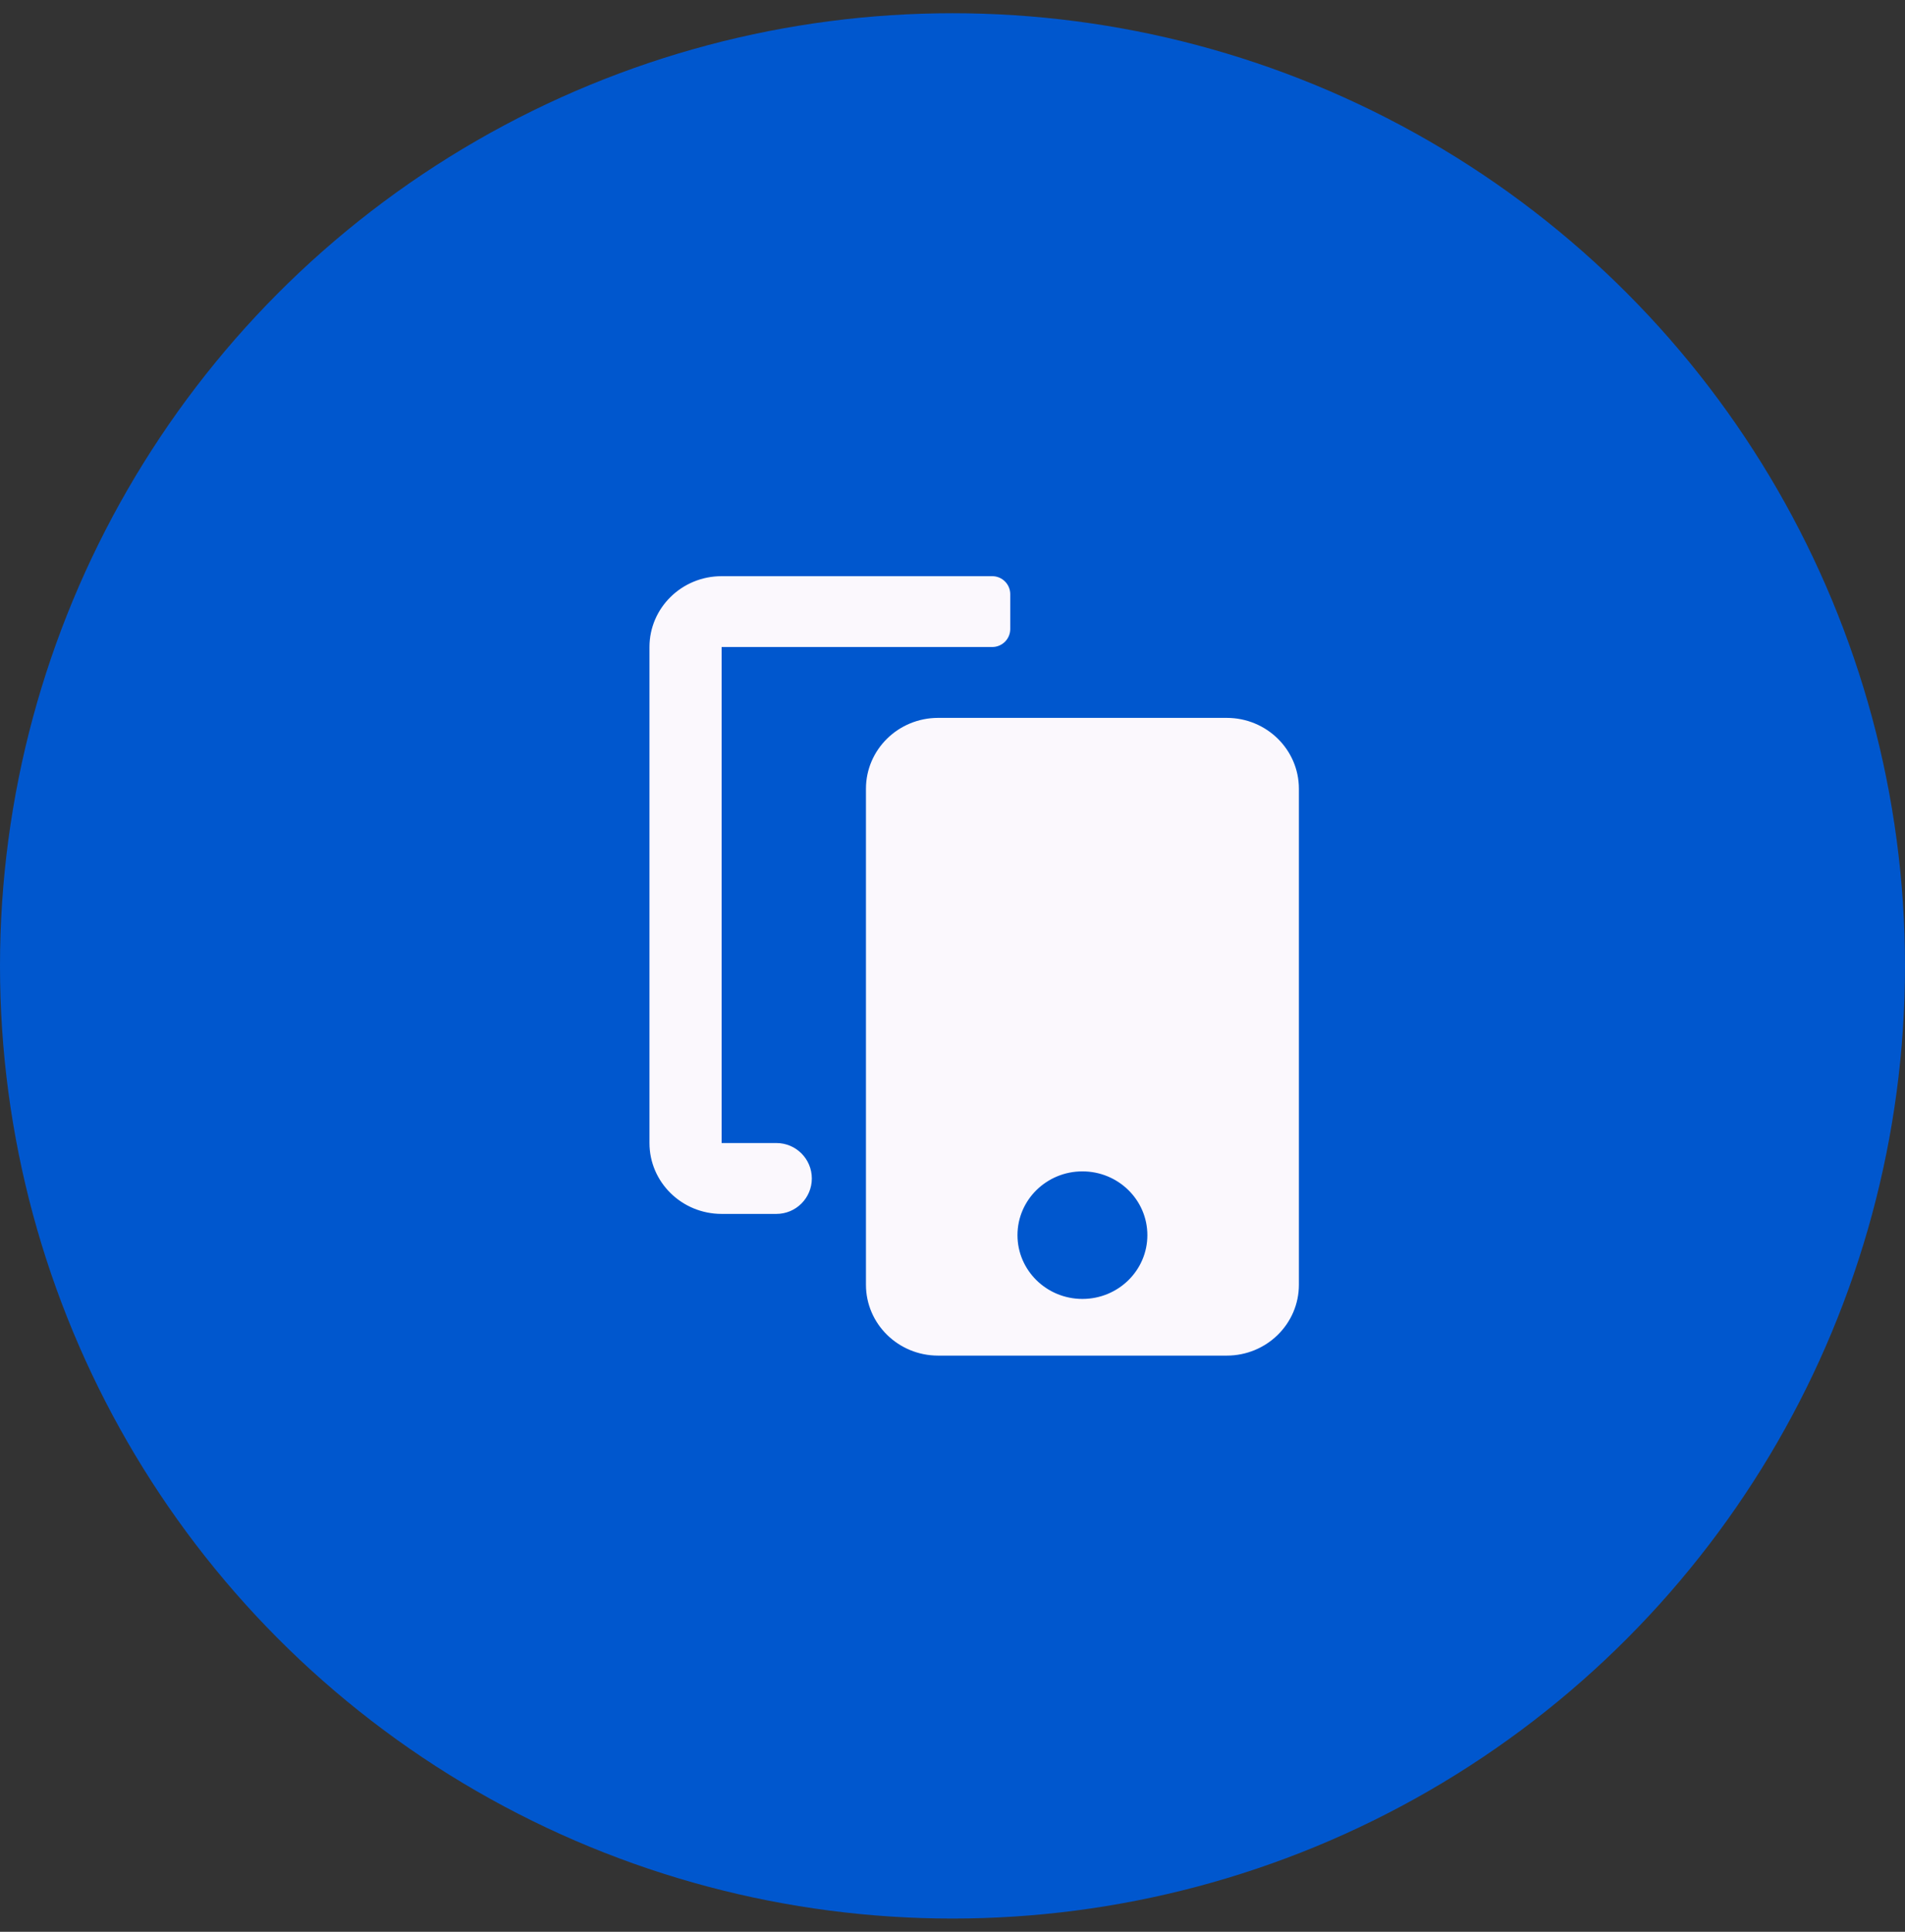
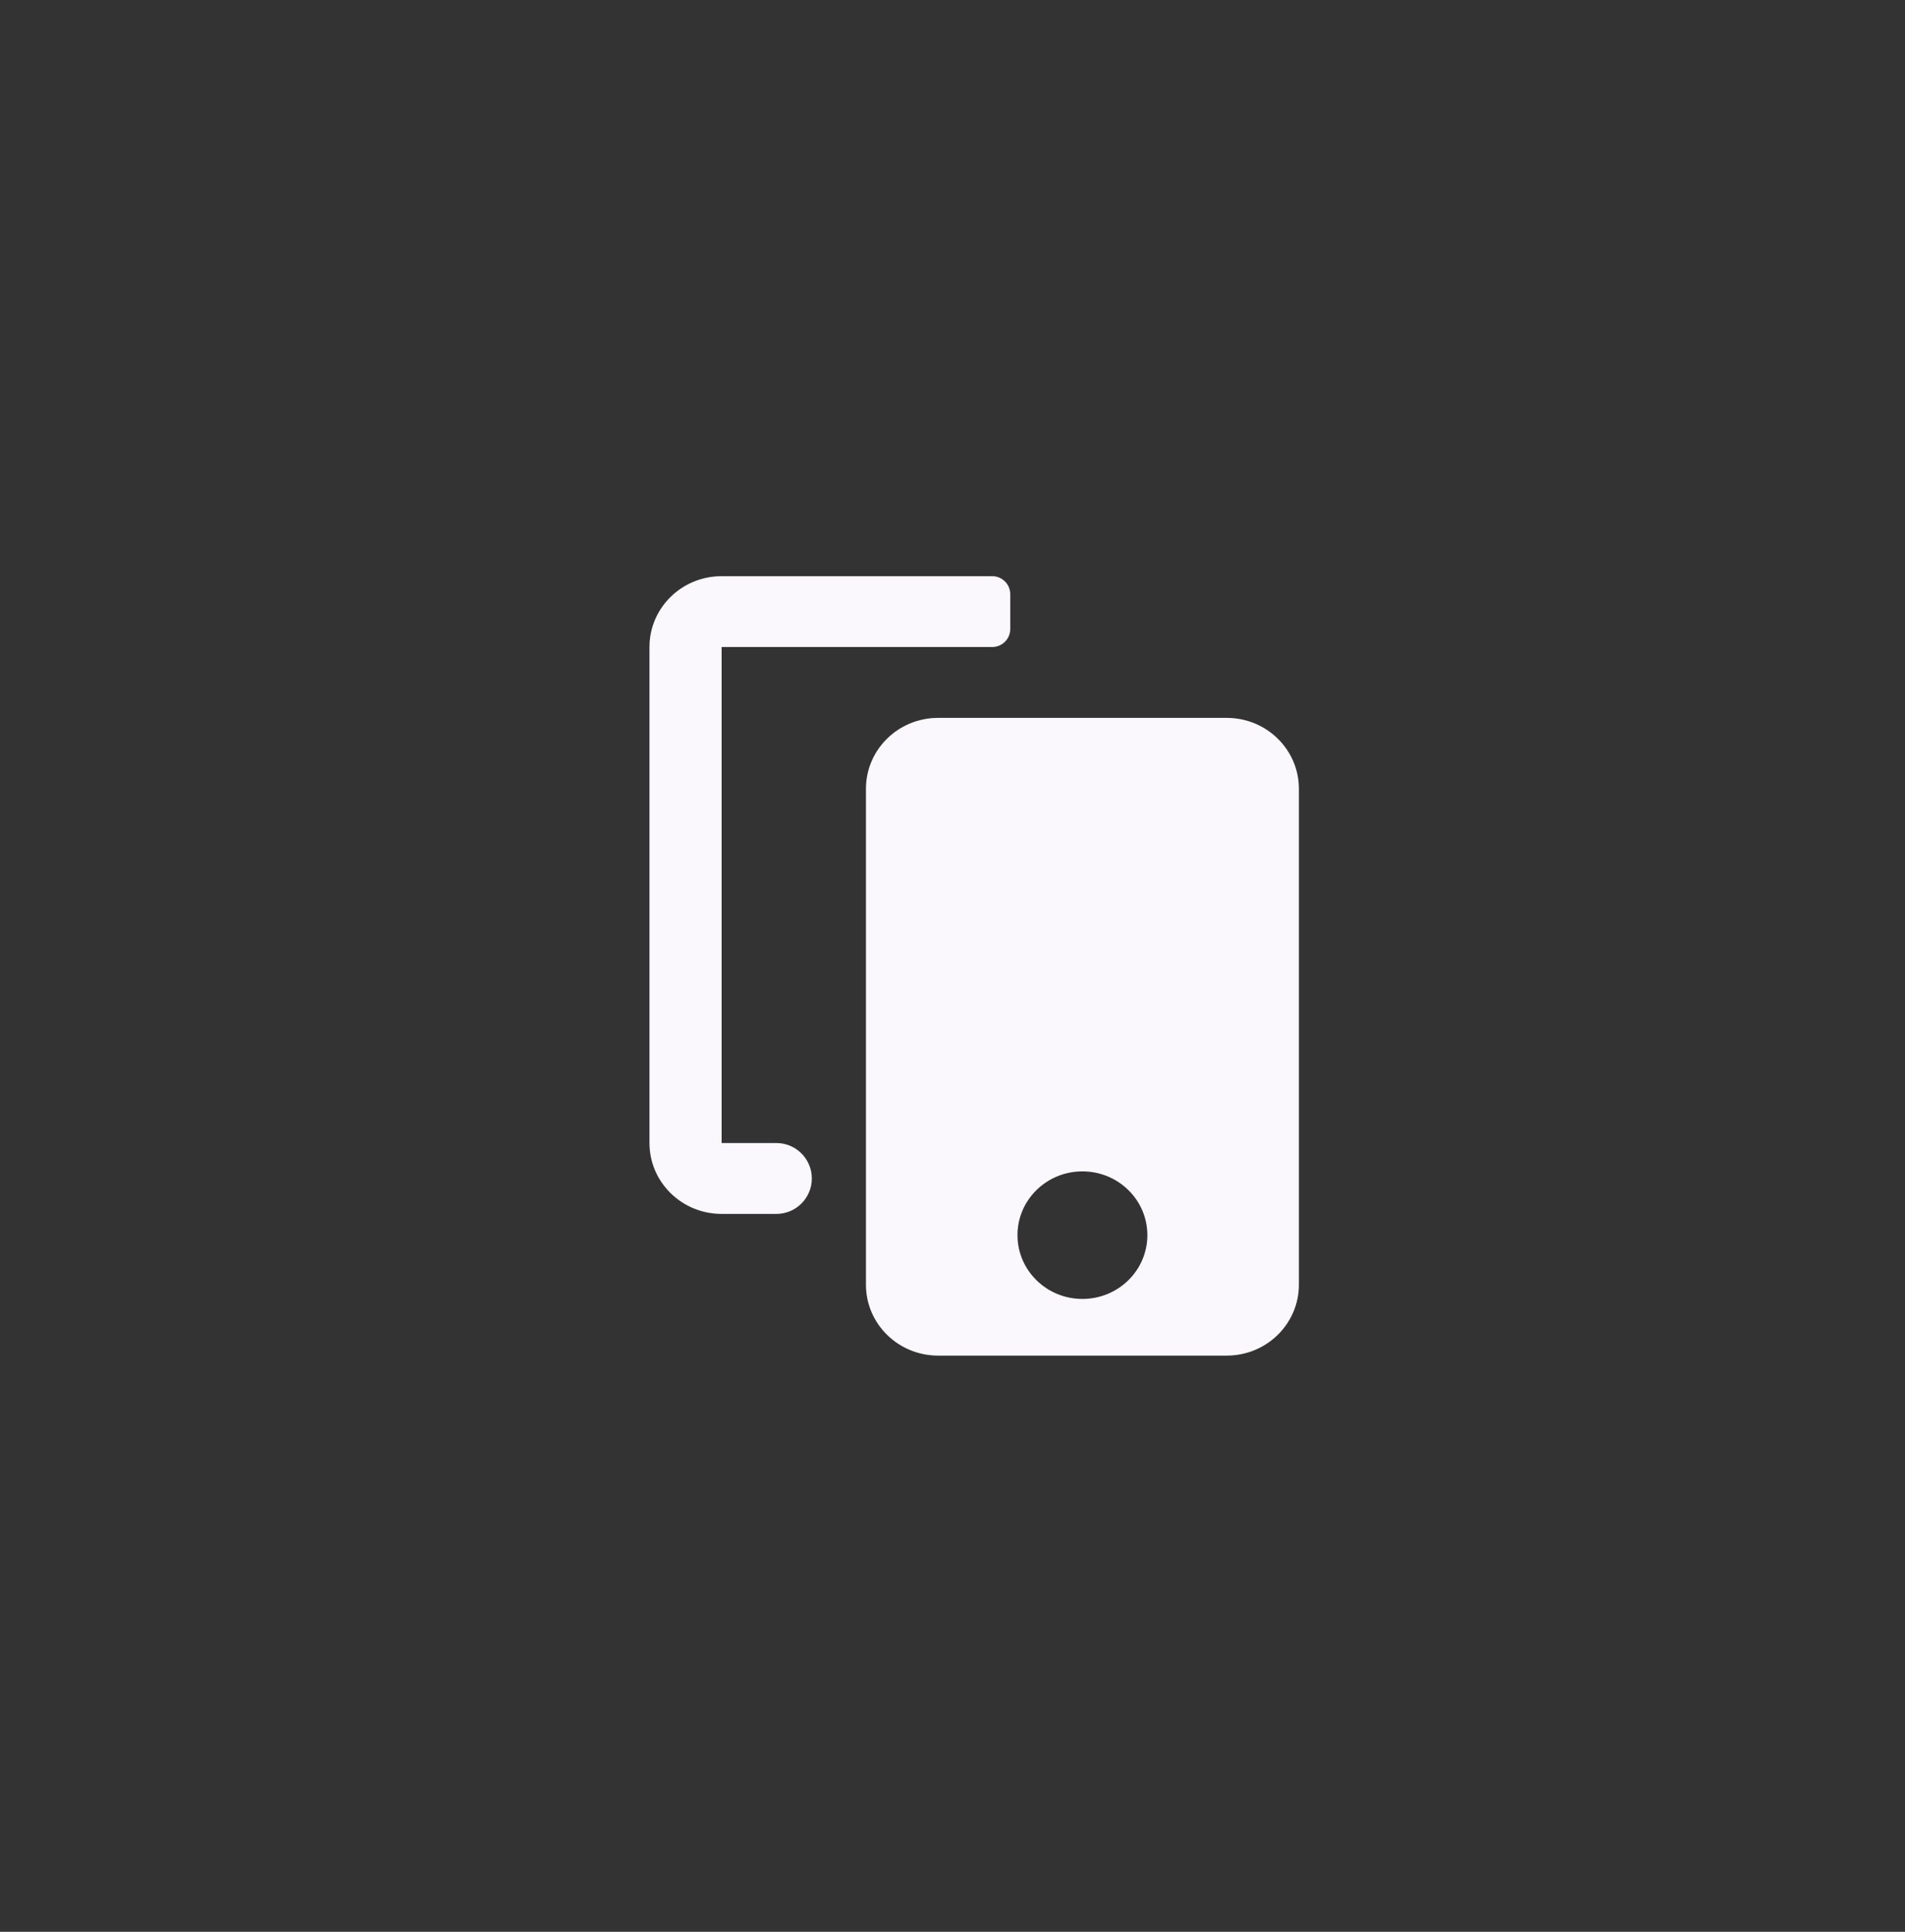
<svg xmlns="http://www.w3.org/2000/svg" width="72" height="73" viewBox="0 0 72 73" fill="none">
  <rect x="0" y="0" width="72" height="73" fill="#333333" stroke="none" />
-   <circle cx="36" cy="36.5" r="36" fill="#0057CE" />
  <path fill-rule="evenodd" clip-rule="evenodd" d="M29.344 43.194C30.084 43.194 30.683 43.794 30.683 44.533C30.683 45.273 30.084 45.872 29.344 45.872H27.274C25.768 45.872 24.547 44.673 24.547 43.194V24.45C24.547 22.971 25.768 21.773 27.274 21.773H37.501C37.878 21.773 38.183 22.078 38.183 22.454V23.769C38.183 24.145 37.878 24.45 37.501 24.45H27.274V43.194H29.344ZM35.456 27.128H46.365C47.871 27.128 49.092 28.327 49.092 29.806V48.55C49.092 50.028 47.871 51.227 46.365 51.227H35.456C33.95 51.227 32.729 50.028 32.729 48.55V29.806C32.729 28.327 33.95 27.128 35.456 27.128ZM40.91 49.085C42.266 49.085 43.365 48.006 43.365 46.675C43.365 45.344 42.266 44.265 40.91 44.265C39.555 44.265 38.456 45.344 38.456 46.675C38.456 48.006 39.555 49.085 40.91 49.085Z" fill="#FBF8FD" />
</svg>